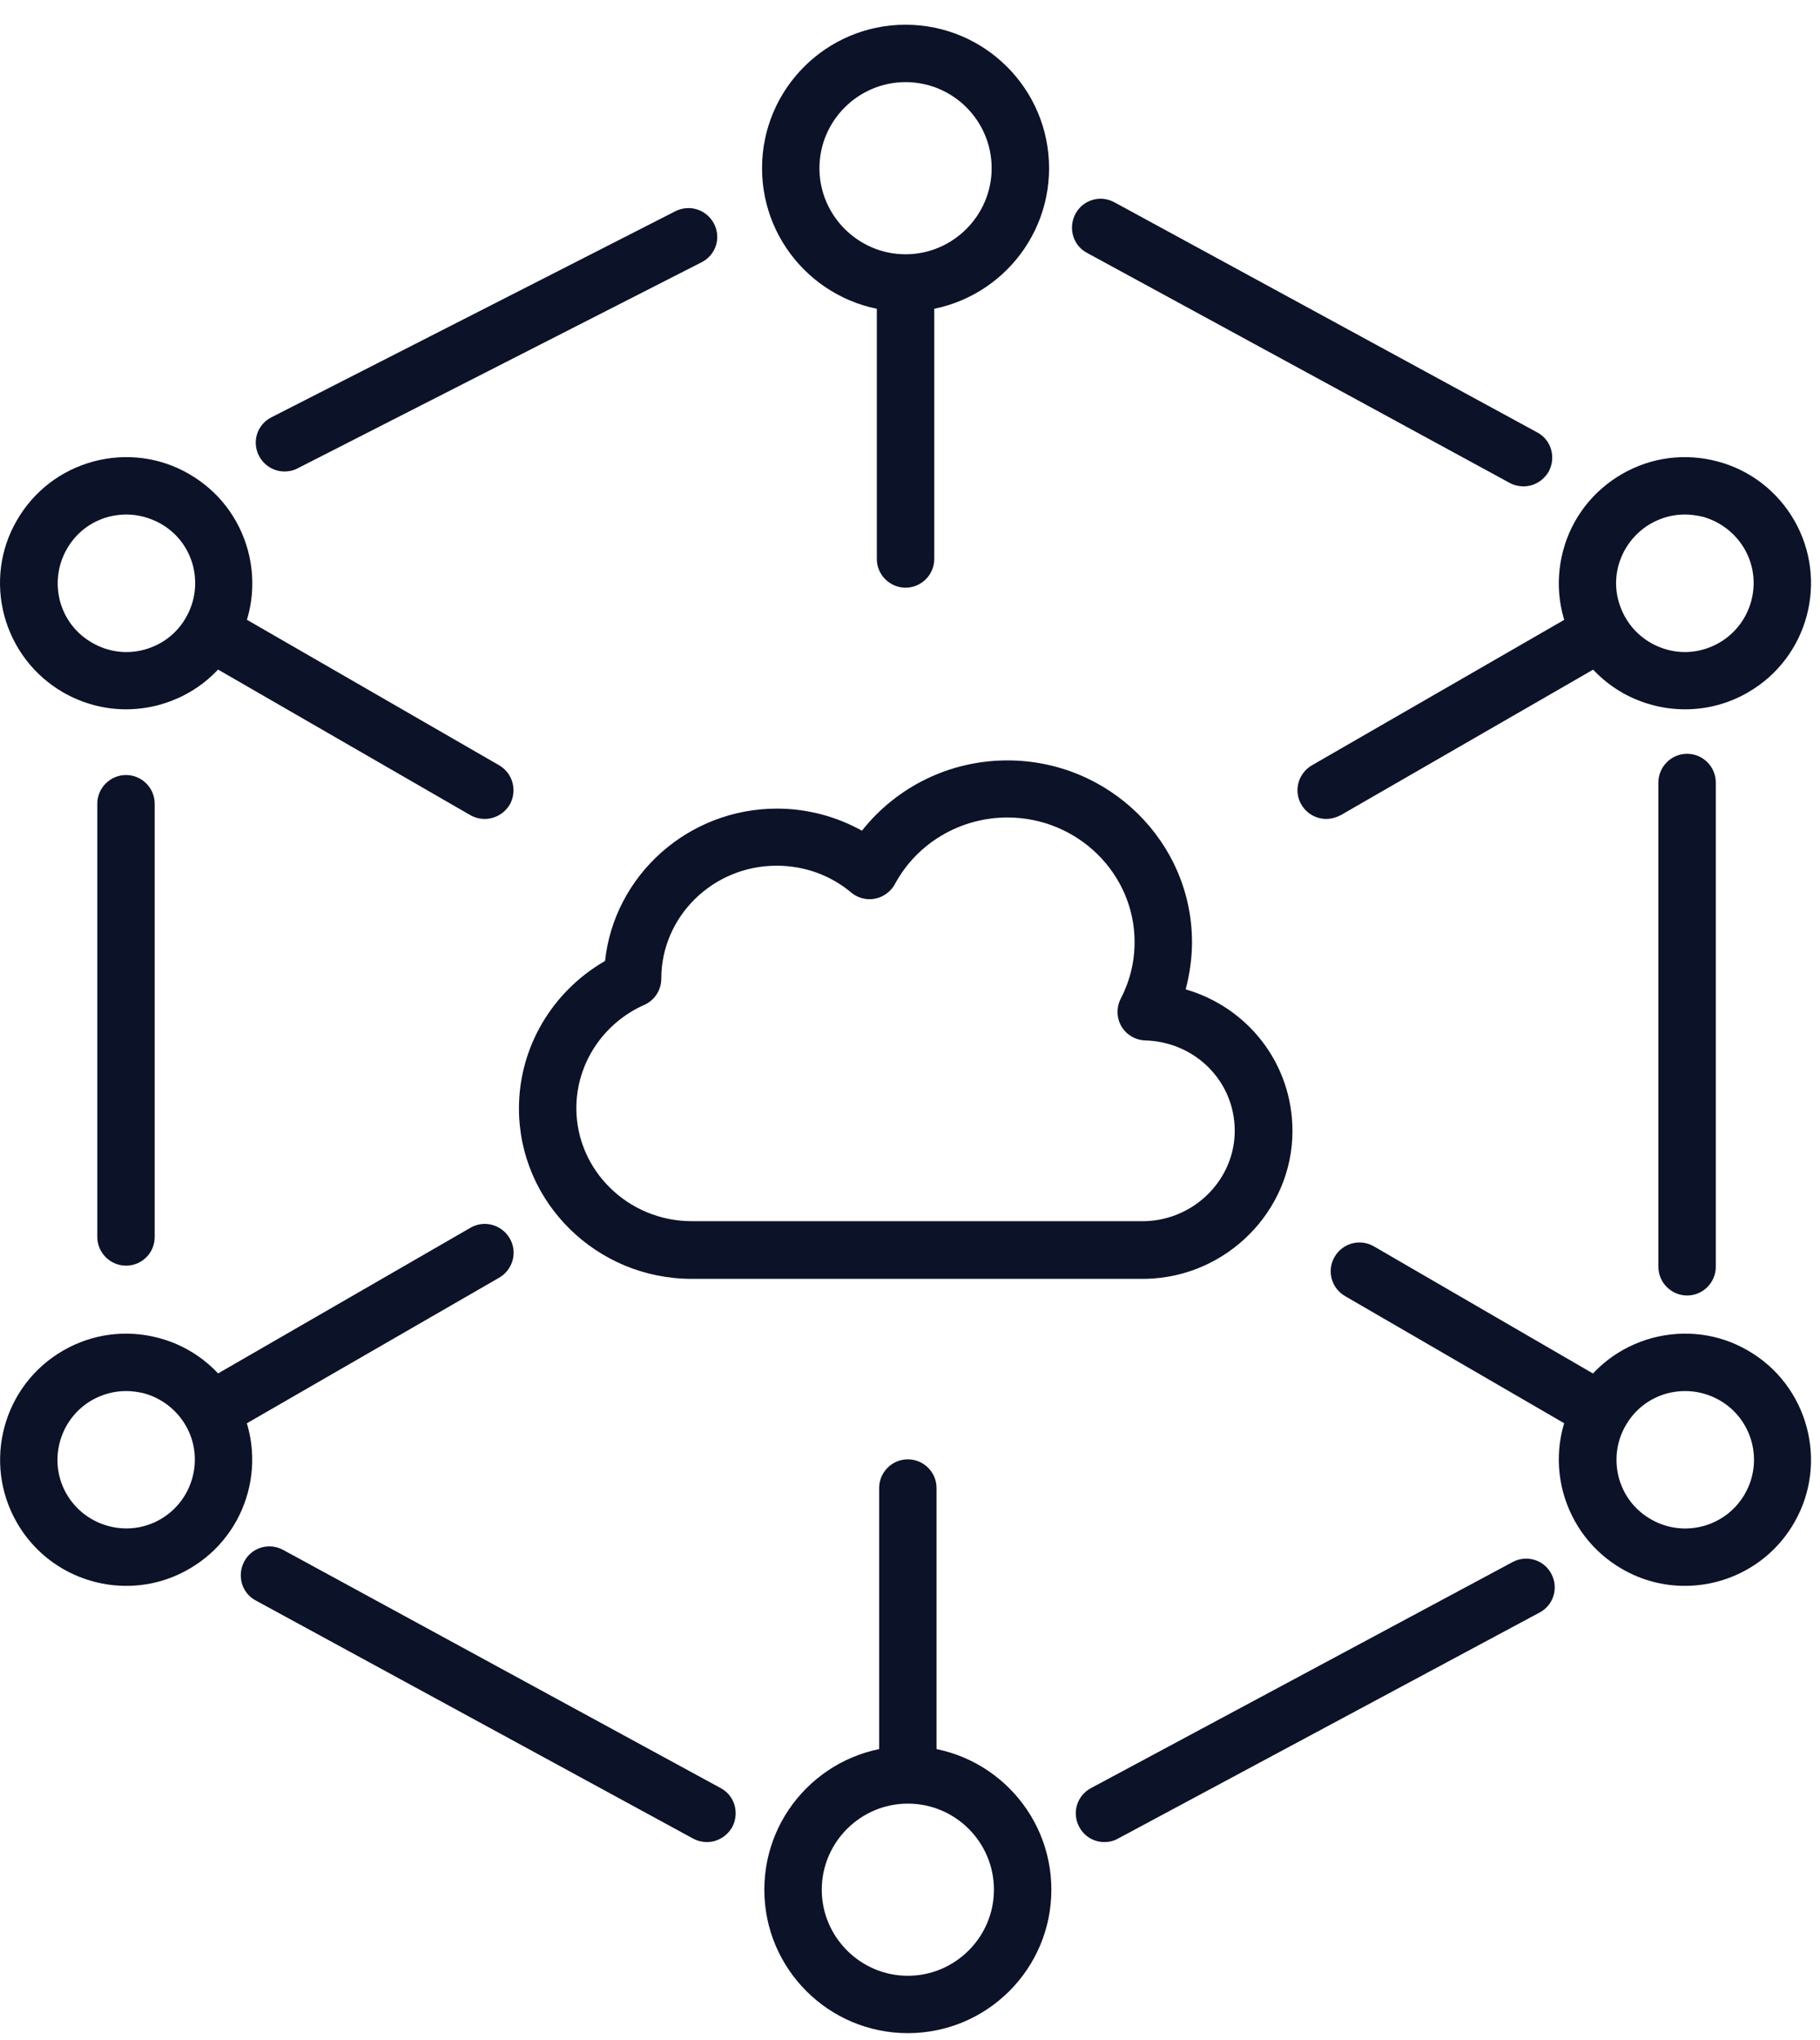
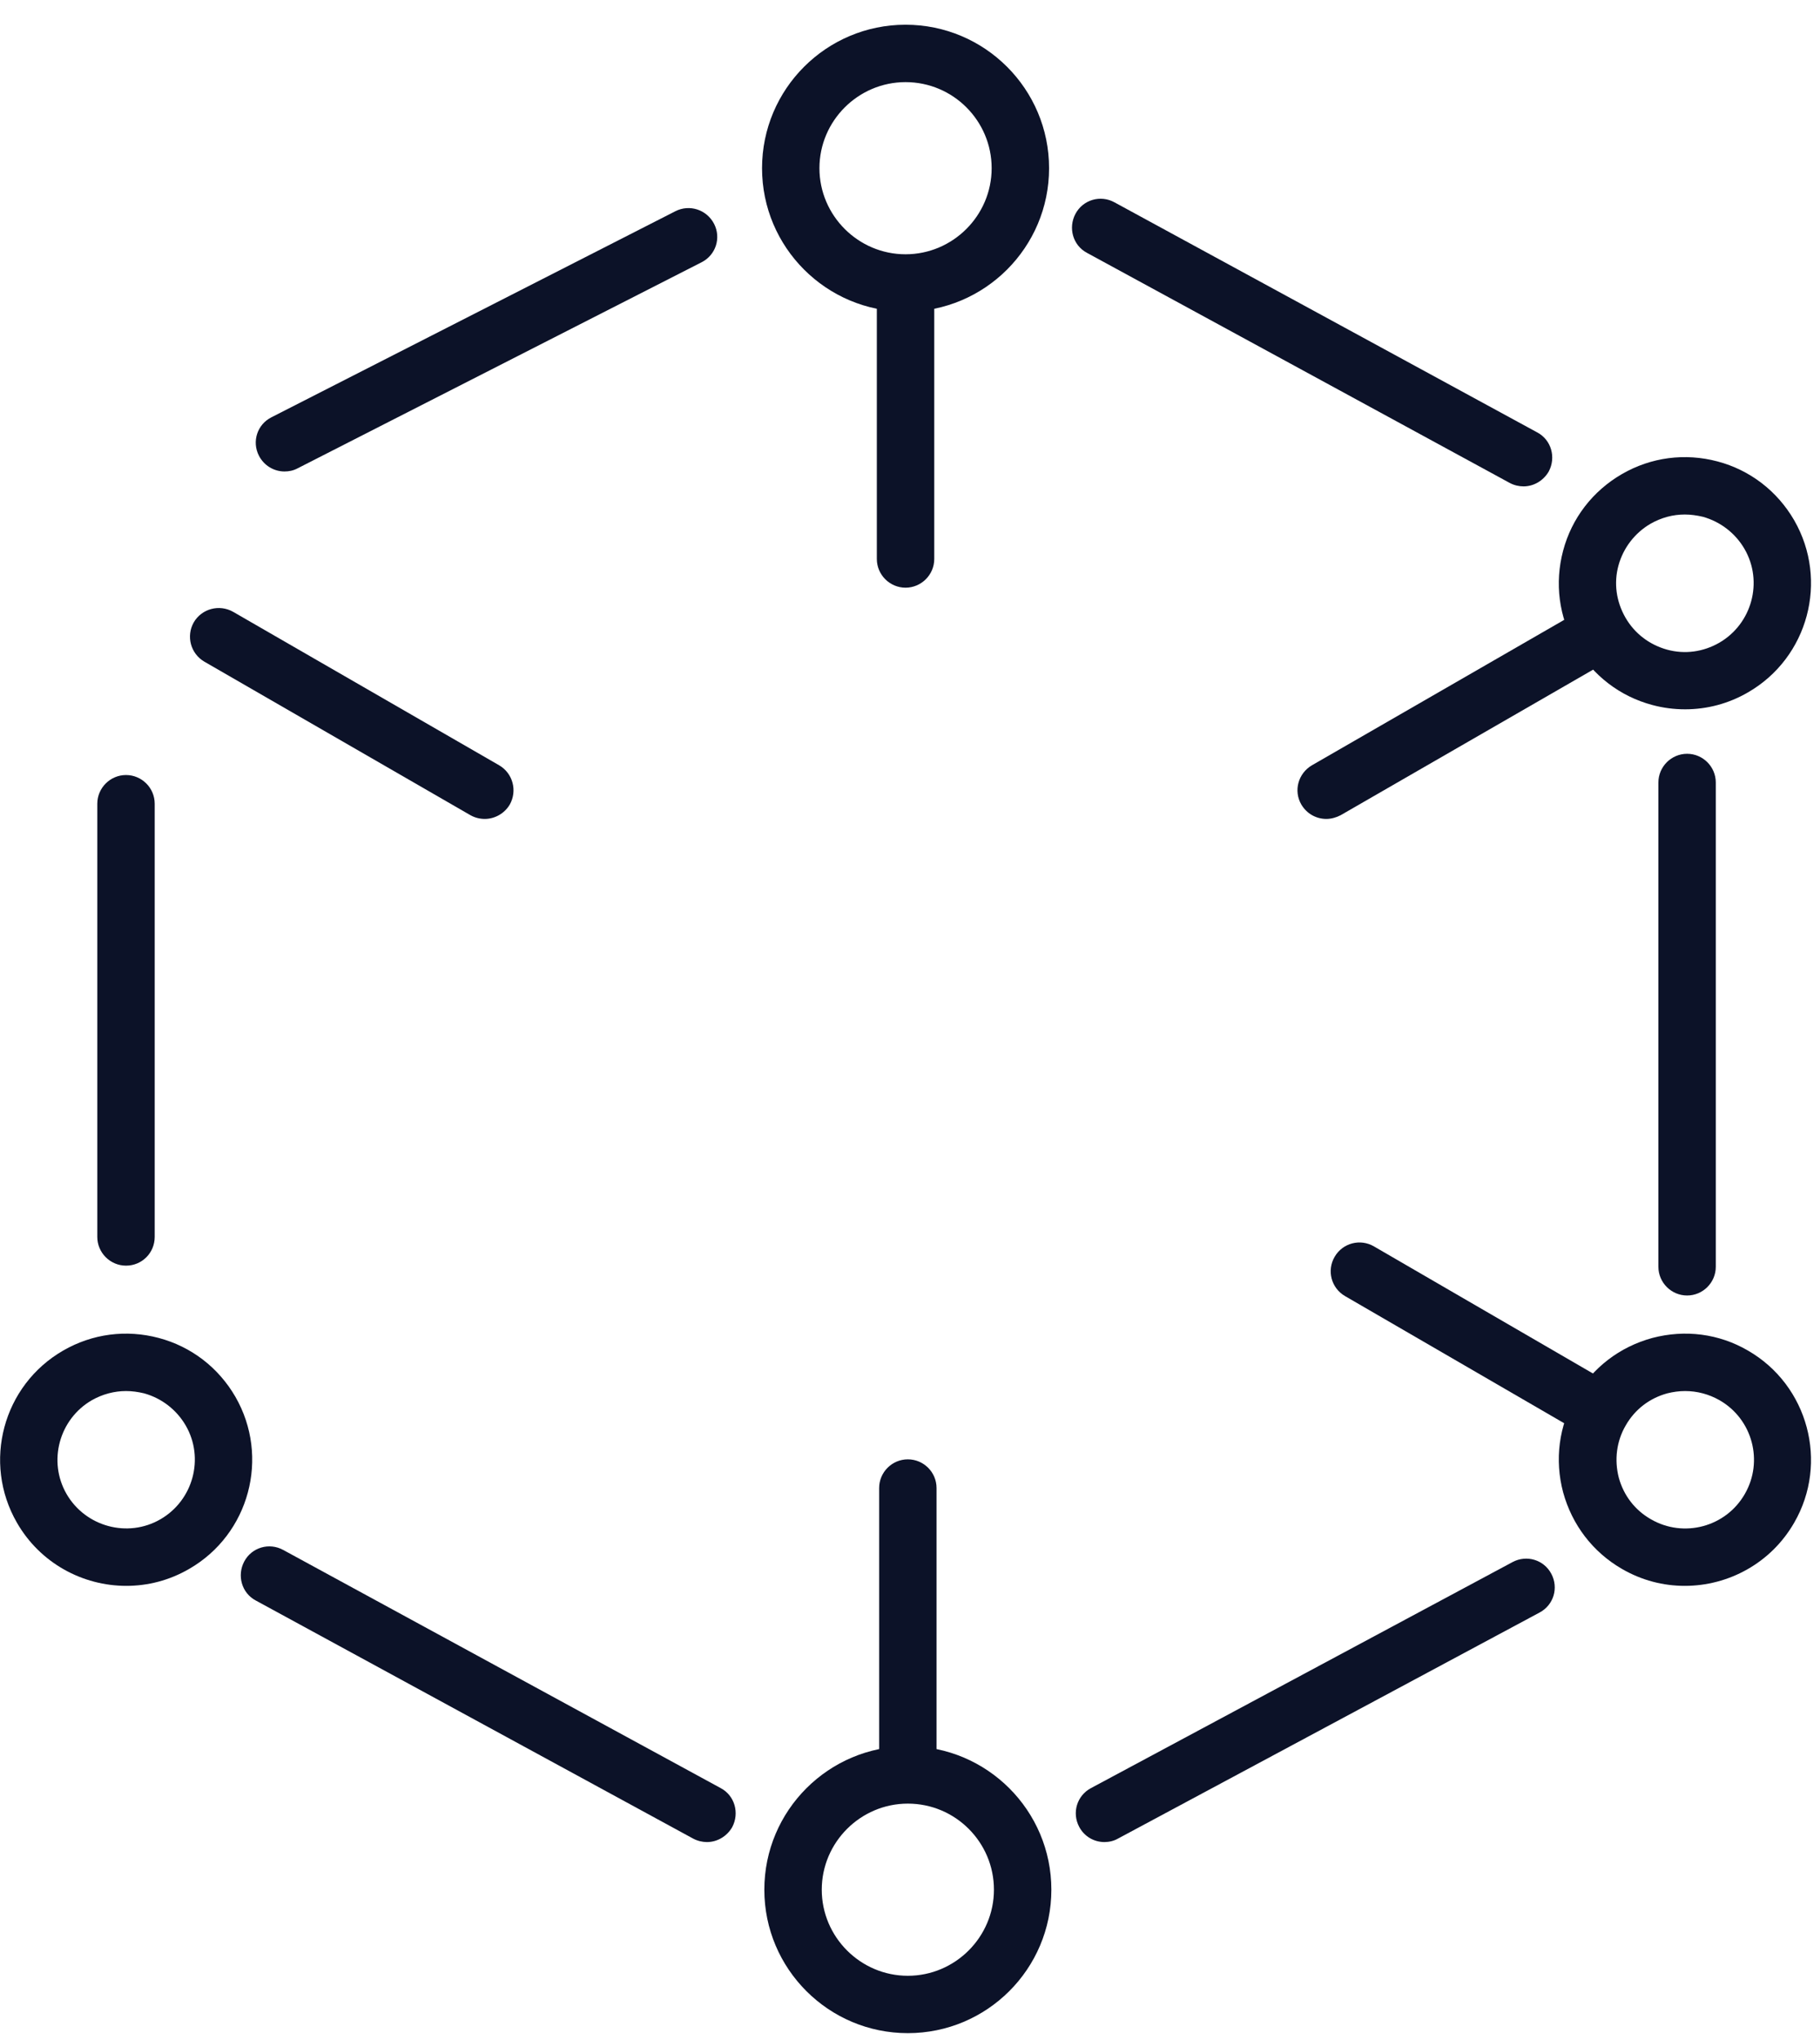
<svg xmlns="http://www.w3.org/2000/svg" width="58" height="65" viewBox="0 0 58 65" fill="none">
-   <path d="M36.487 40.752H22.044C19.007 40.752 16.538 38.311 16.538 35.321C16.538 33.373 17.599 31.591 19.282 30.622C19.574 27.897 21.925 25.767 24.761 25.767C25.712 25.767 26.645 26.013 27.468 26.471C28.575 25.072 30.267 24.231 32.105 24.231C35.343 24.231 37.987 26.827 37.987 30.027C37.987 30.53 37.913 31.042 37.785 31.527C39.77 32.103 41.188 33.895 41.188 36.043C41.188 38.585 39.093 40.697 36.514 40.752C36.505 40.743 36.496 40.752 36.487 40.752ZM24.751 27.586C22.721 27.586 21.074 29.204 21.074 31.188C21.074 31.545 20.864 31.874 20.535 32.02C19.218 32.605 18.367 33.895 18.367 35.312C18.367 37.296 20.023 38.914 22.044 38.914H36.477C38.06 38.877 39.349 37.588 39.349 36.034C39.349 34.462 38.096 33.2 36.496 33.154C36.185 33.145 35.892 32.971 35.737 32.706C35.581 32.432 35.572 32.103 35.718 31.819C36.011 31.252 36.157 30.649 36.157 30.018C36.157 27.833 34.337 26.05 32.105 26.05C30.605 26.05 29.224 26.864 28.52 28.171C28.392 28.409 28.154 28.583 27.889 28.637C27.623 28.692 27.34 28.619 27.13 28.445C26.471 27.888 25.629 27.586 24.751 27.586Z" fill="#0C1228" />
  <path d="M4.016 40.331C3.513 40.331 3.101 39.92 3.101 39.417V25.611C3.101 25.108 3.513 24.697 4.016 24.697C4.519 24.697 4.93 25.108 4.93 25.611V39.417C4.93 39.92 4.528 40.331 4.016 40.331Z" fill="#0C1228" />
  <path d="M50.6 45.643C50.445 45.643 50.289 45.606 50.143 45.524L42.862 41.3C42.423 41.044 42.277 40.486 42.533 40.048C42.789 39.609 43.347 39.462 43.786 39.718L51.067 43.943C51.506 44.199 51.652 44.756 51.396 45.195C51.222 45.478 50.911 45.643 50.6 45.643Z" fill="#0C1228" />
-   <path d="M6.989 45.716C6.668 45.716 6.367 45.552 6.193 45.259C5.937 44.82 6.092 44.263 6.531 44.007L14.992 39.124C15.431 38.868 15.989 39.024 16.245 39.463C16.501 39.901 16.346 40.459 15.907 40.715L7.446 45.597C7.3 45.68 7.144 45.716 6.989 45.716Z" fill="#0C1228" />
  <path d="M53.765 41.282C53.262 41.282 52.85 40.871 52.85 40.368V24.935C52.85 24.432 53.262 24.02 53.765 24.02C54.268 24.02 54.679 24.432 54.679 24.935V40.368C54.679 40.871 54.268 41.282 53.765 41.282Z" fill="#0C1228" />
  <path d="M28.931 57.282C28.428 57.282 28.017 56.871 28.017 56.368V47.417C28.017 46.914 28.428 46.503 28.931 46.503C29.435 46.503 29.846 46.914 29.846 47.417V56.368C29.846 56.871 29.444 57.282 28.931 57.282Z" fill="#0C1228" />
  <path d="M22.529 58.699C22.382 58.699 22.227 58.662 22.09 58.589L8.15 51.001C7.702 50.763 7.546 50.205 7.784 49.757C8.022 49.309 8.58 49.145 9.028 49.392L22.968 56.98C23.416 57.218 23.571 57.776 23.334 58.224C23.16 58.525 22.849 58.699 22.529 58.699Z" fill="#0C1228" />
  <path d="M35.197 58.699C34.868 58.699 34.557 58.525 34.392 58.215C34.154 57.767 34.319 57.218 34.767 56.98L48.204 49.776C48.652 49.538 49.201 49.703 49.438 50.151C49.676 50.599 49.512 51.147 49.063 51.385L35.627 58.589C35.499 58.663 35.343 58.699 35.197 58.699Z" fill="#0C1228" />
  <path d="M28.931 64.788C26.407 64.788 24.358 62.74 24.358 60.217C24.358 57.694 26.407 55.645 28.931 55.645C31.456 55.645 33.505 57.694 33.505 60.217C33.505 62.74 31.456 64.788 28.931 64.788ZM28.931 57.474C27.422 57.474 26.188 58.708 26.188 60.217C26.188 61.725 27.422 62.96 28.931 62.96C30.441 62.96 31.675 61.725 31.675 60.217C31.675 58.708 30.45 57.474 28.931 57.474Z" fill="#0C1228" />
  <path d="M15.449 26.096C15.294 26.096 15.138 26.059 14.992 25.977L6.513 21.085C6.074 20.829 5.927 20.272 6.174 19.833C6.43 19.394 6.988 19.248 7.427 19.495L15.906 24.386C16.346 24.642 16.492 25.2 16.245 25.639C16.071 25.931 15.76 26.096 15.449 26.096Z" fill="#0C1228" />
  <path d="M42.267 26.096C41.947 26.096 41.645 25.931 41.472 25.639C41.215 25.2 41.371 24.642 41.81 24.386L50.152 19.577C50.591 19.321 51.149 19.476 51.405 19.915C51.661 20.354 51.505 20.912 51.066 21.168L42.725 25.977C42.587 26.05 42.423 26.096 42.267 26.096Z" fill="#0C1228" />
  <path d="M28.858 18.727C28.355 18.727 27.943 18.315 27.943 17.812V9.556C27.943 9.054 28.355 8.642 28.858 8.642C29.361 8.642 29.773 9.054 29.773 9.556V17.812C29.773 18.315 29.361 18.727 28.858 18.727Z" fill="#0C1228" />
  <path d="M48.551 15.499C48.405 15.499 48.249 15.463 48.112 15.389L34.639 8.057C34.191 7.819 34.035 7.262 34.273 6.814C34.511 6.366 35.069 6.201 35.517 6.448L48.99 13.78C49.438 14.018 49.594 14.576 49.356 15.024C49.182 15.325 48.871 15.499 48.551 15.499Z" fill="#0C1228" />
  <path d="M9.065 15.024C8.736 15.024 8.415 14.841 8.251 14.521C8.022 14.073 8.196 13.524 8.653 13.296L21.523 6.731C21.971 6.503 22.52 6.676 22.757 7.134C22.986 7.582 22.812 8.13 22.355 8.359L9.486 14.923C9.348 14.996 9.211 15.024 9.065 15.024Z" fill="#0C1228" />
  <path d="M53.701 22.603C53.353 22.603 52.997 22.558 52.658 22.466C51.625 22.192 50.756 21.524 50.216 20.592C49.676 19.659 49.539 18.58 49.814 17.547C50.088 16.514 50.756 15.646 51.689 15.106C52.622 14.567 53.701 14.43 54.734 14.704C55.768 14.978 56.637 15.646 57.177 16.578C58.283 18.498 57.625 20.957 55.704 22.064C55.091 22.42 54.405 22.603 53.701 22.603ZM53.692 16.395C53.308 16.395 52.942 16.496 52.603 16.688C52.1 16.98 51.734 17.456 51.579 18.014C51.423 18.58 51.506 19.166 51.798 19.677C52.091 20.189 52.567 20.546 53.125 20.701C53.692 20.857 54.277 20.775 54.789 20.482C55.832 19.879 56.198 18.535 55.594 17.492C55.302 16.989 54.826 16.624 54.268 16.468C54.076 16.423 53.884 16.395 53.692 16.395Z" fill="#0C1228" />
-   <path d="M4.016 22.603C3.321 22.603 2.635 22.42 2.013 22.064C1.08 21.524 0.421 20.656 0.138 19.623C-0.137 18.59 0 17.502 0.54 16.578C1.08 15.646 1.939 14.987 2.982 14.704C4.016 14.43 5.104 14.567 6.028 15.106C6.961 15.646 7.62 16.505 7.903 17.547C8.178 18.58 8.04 19.668 7.501 20.592C6.961 21.524 6.101 22.183 5.058 22.466C4.711 22.558 4.363 22.603 4.016 22.603ZM4.025 16.395C3.833 16.395 3.641 16.423 3.458 16.468C2.891 16.624 2.424 16.98 2.132 17.492C1.839 18.004 1.766 18.59 1.912 19.156C2.067 19.723 2.424 20.189 2.936 20.482C3.44 20.775 4.034 20.857 4.601 20.701C5.168 20.546 5.635 20.189 5.927 19.677C6.22 19.166 6.293 18.58 6.147 18.014C5.991 17.447 5.635 16.98 5.122 16.688C4.775 16.496 4.4 16.395 4.025 16.395Z" fill="#0C1228" />
  <path d="M53.692 50.535C53.006 50.535 52.32 50.361 51.689 49.995C50.756 49.456 50.097 48.587 49.814 47.554C49.539 46.521 49.676 45.433 50.216 44.509C50.756 43.577 51.615 42.919 52.658 42.635C53.701 42.361 54.78 42.498 55.704 43.037C57.625 44.144 58.283 46.612 57.177 48.523C56.436 49.812 55.082 50.535 53.692 50.535ZM53.701 44.327C53.509 44.327 53.317 44.354 53.134 44.4C52.567 44.555 52.1 44.912 51.808 45.424C51.515 45.926 51.442 46.521 51.588 47.088C51.743 47.654 52.1 48.121 52.612 48.413C53.655 49.017 55 48.66 55.603 47.609C56.207 46.566 55.85 45.222 54.798 44.619C54.46 44.427 54.085 44.327 53.701 44.327Z" fill="#0C1228" />
  <path d="M4.025 50.535C2.635 50.535 1.281 49.812 0.54 48.523C-0.567 46.603 0.092 44.144 2.013 43.037C2.946 42.498 4.025 42.361 5.058 42.635C6.092 42.909 6.961 43.577 7.501 44.509C8.607 46.429 7.949 48.889 6.028 49.995C5.397 50.361 4.711 50.535 4.025 50.535ZM4.016 44.327C3.641 44.327 3.266 44.427 2.927 44.619C1.885 45.222 1.519 46.566 2.122 47.609C2.726 48.651 4.071 49.017 5.113 48.413C6.156 47.81 6.522 46.466 5.918 45.424C5.626 44.921 5.15 44.555 4.592 44.4C4.4 44.354 4.208 44.327 4.016 44.327Z" fill="#0C1228" />
  <path d="M28.858 9.931C26.334 9.931 24.285 7.883 24.285 5.36C24.285 2.836 26.334 0.788 28.858 0.788C31.383 0.788 33.432 2.836 33.432 5.36C33.432 7.883 31.383 9.931 28.858 9.931ZM28.858 2.617C27.349 2.617 26.114 3.851 26.114 5.36C26.114 6.868 27.349 8.103 28.858 8.103C30.367 8.103 31.602 6.868 31.602 5.36C31.602 3.851 30.377 2.617 28.858 2.617Z" fill="#0C1228" />
</svg>